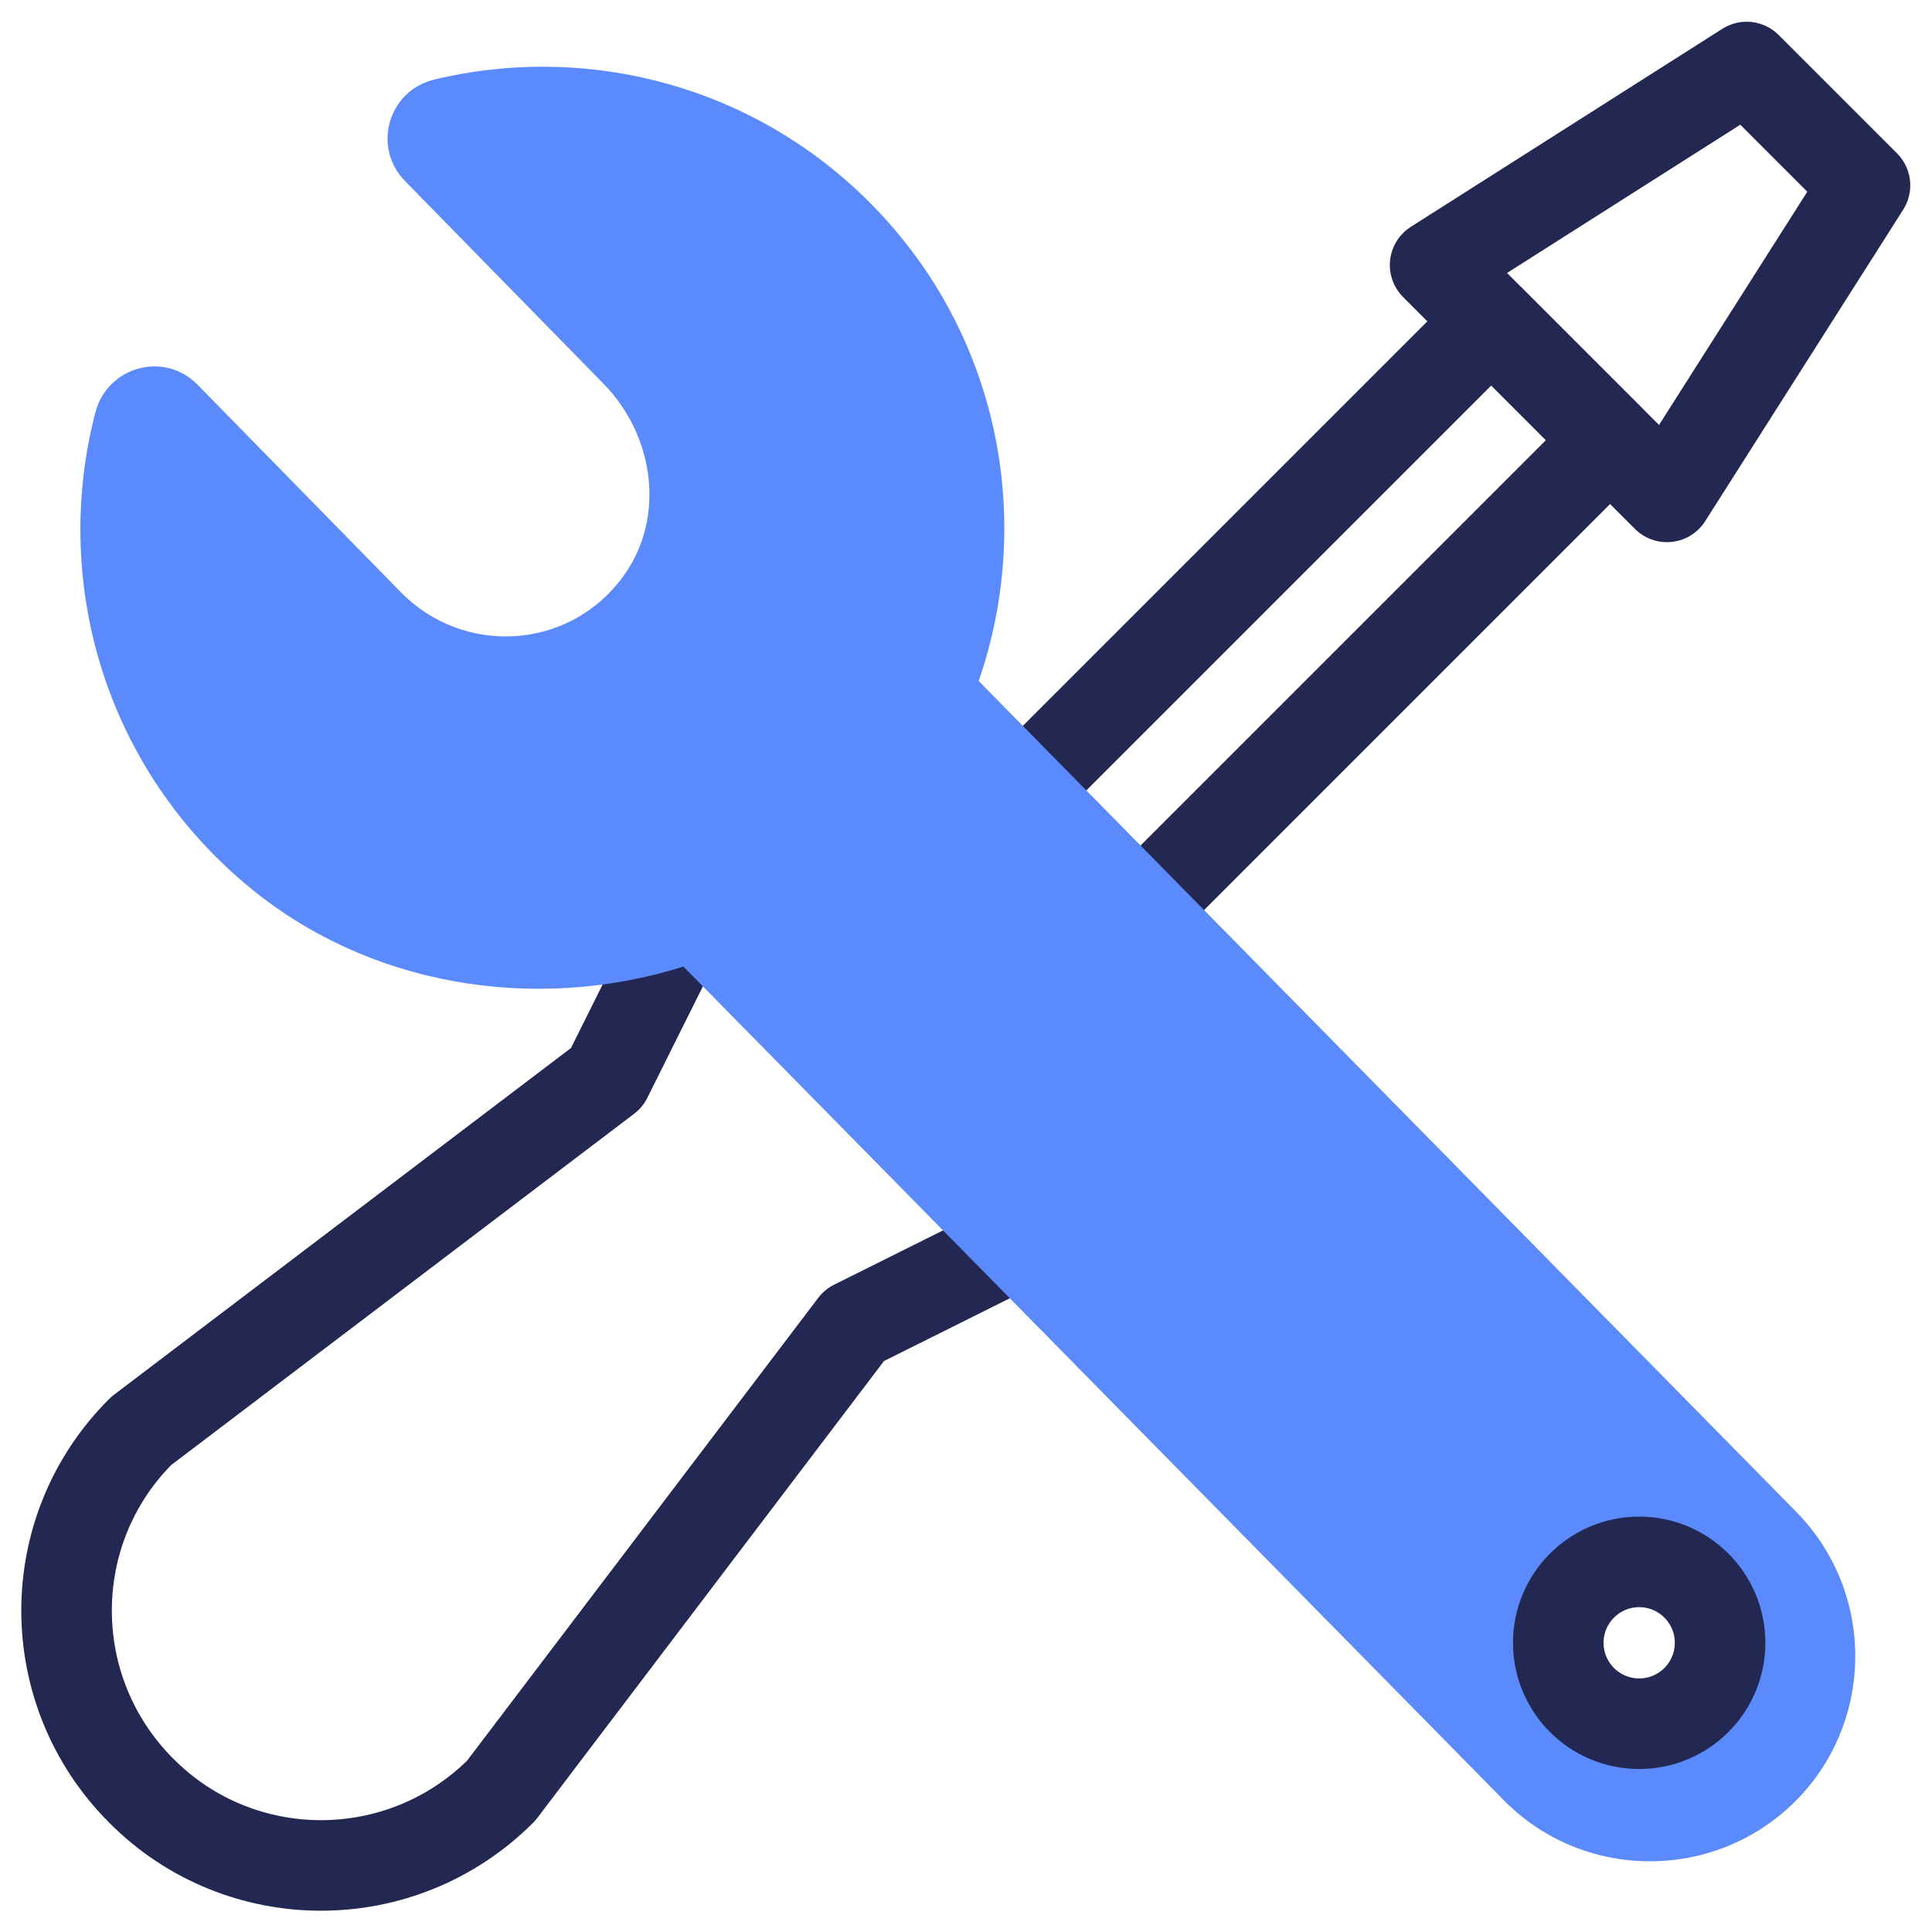
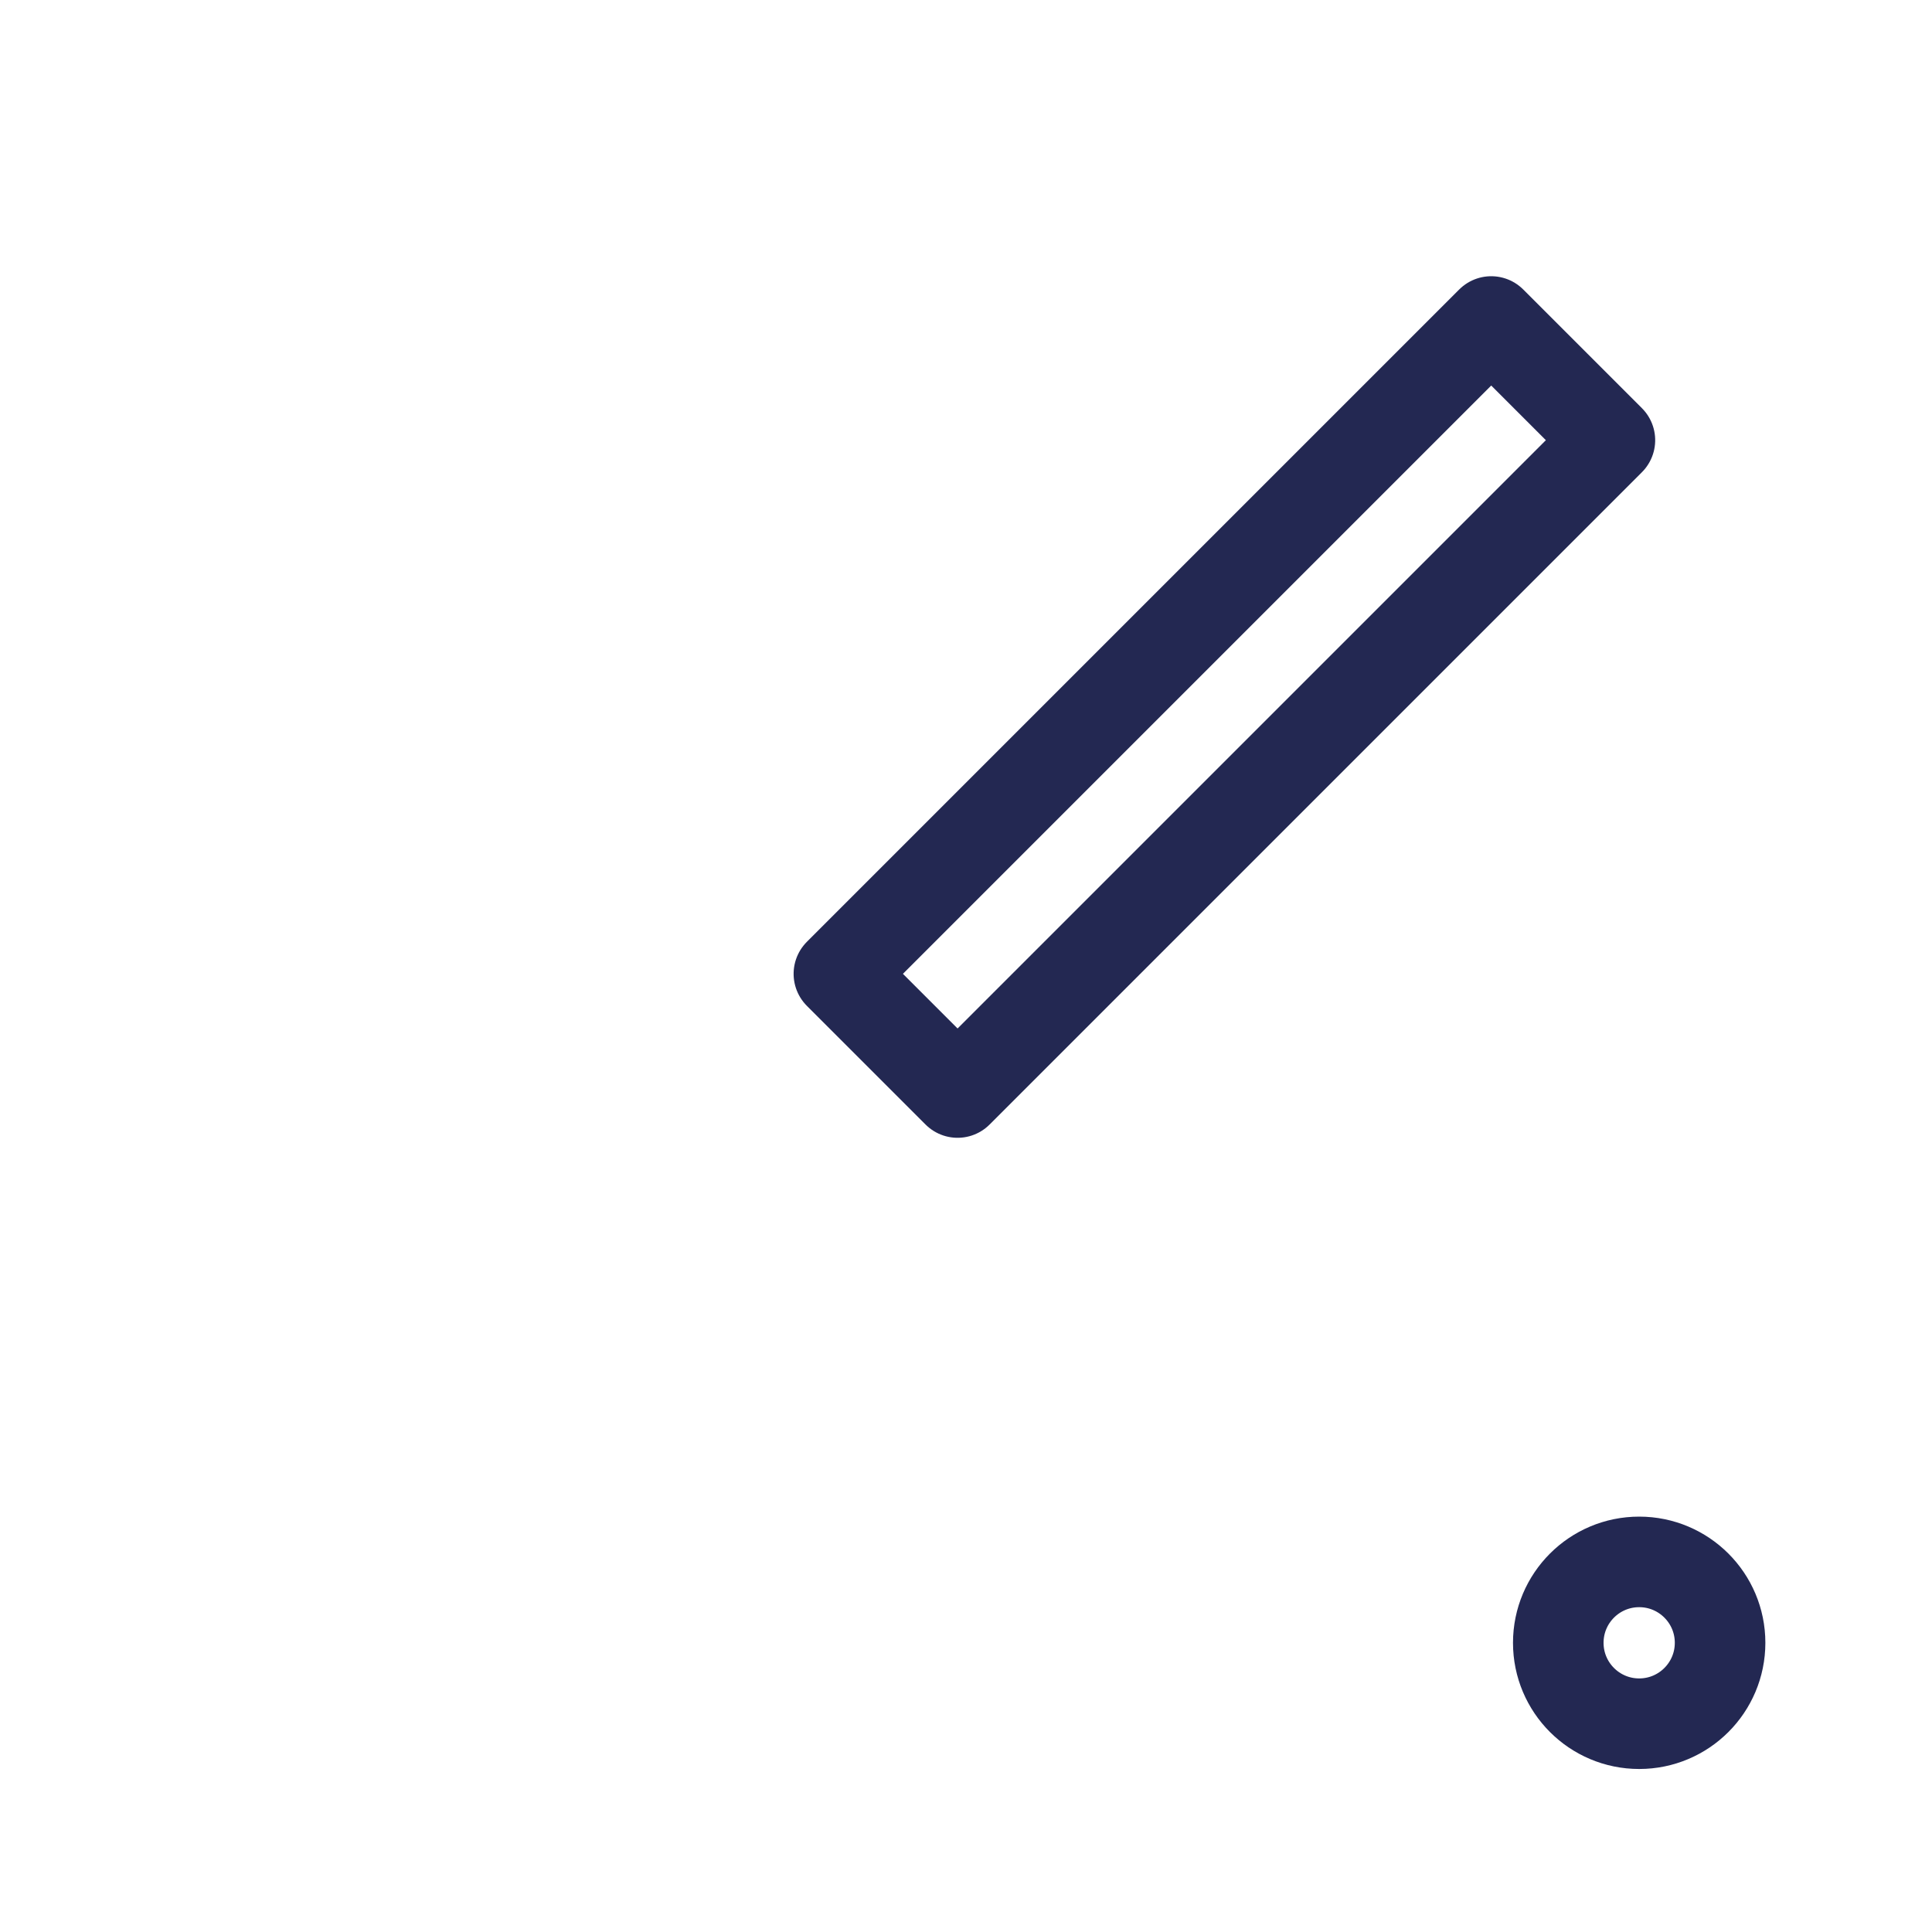
<svg xmlns="http://www.w3.org/2000/svg" id="Art" viewBox="0 0 32 32">
  <defs>
    <style>.cls-1{fill:none;stroke:#232852;stroke-linecap:round;stroke-linejoin:round;stroke-width:1.5px;}.cls-2{fill:#5a8afb;stroke-width:0px;}</style>
  </defs>
-   <path class="cls-1" d="m2.34,29.66h0c-1.65-1.65-1.65-4.32,0-5.96l7.71-5.85,1.85-3.71,5.96,5.96-3.71,1.85-5.85,7.71c-1.65,1.65-4.32,1.65-5.96,0Z" />
  <rect class="cls-1" x="18.89" y="4.07" width="2.78" height="15.28" transform="translate(14.22 -10.91) rotate(45)" />
-   <polygon class="cls-1" points="27.61 8.23 23.77 4.39 28.93 1.11 30.89 3.07 27.61 8.23" />
-   <path class="cls-2" d="m7.19,1.32c-.76.18-1.03,1.12-.48,1.68l3.29,3.36c.84.86,1.03,2.22.32,3.19-.9,1.23-2.64,1.31-3.67.27l-3.38-3.45c-.55-.56-1.49-.3-1.69.46-.71,2.73.1,5.78,2.46,7.79,2.03,1.73,4.83,2.16,7.28,1.39l13.58,13.8c1.31,1.34,3.47,1.36,4.81.05,1.34-1.31,1.36-3.47.05-4.81l-13.55-13.77c.92-2.66.35-5.73-1.76-7.88-1.96-2-4.74-2.69-7.27-2.08Zm20.96,24.91c.54.55.53,1.43-.02,1.97-.55.54-1.43.53-1.97-.02-.54-.55-.53-1.43.02-1.97.55-.54,1.43-.53,1.97.02Z" />
  <circle class="cls-1" cx="27.15" cy="27.21" r="1.34" />
</svg>